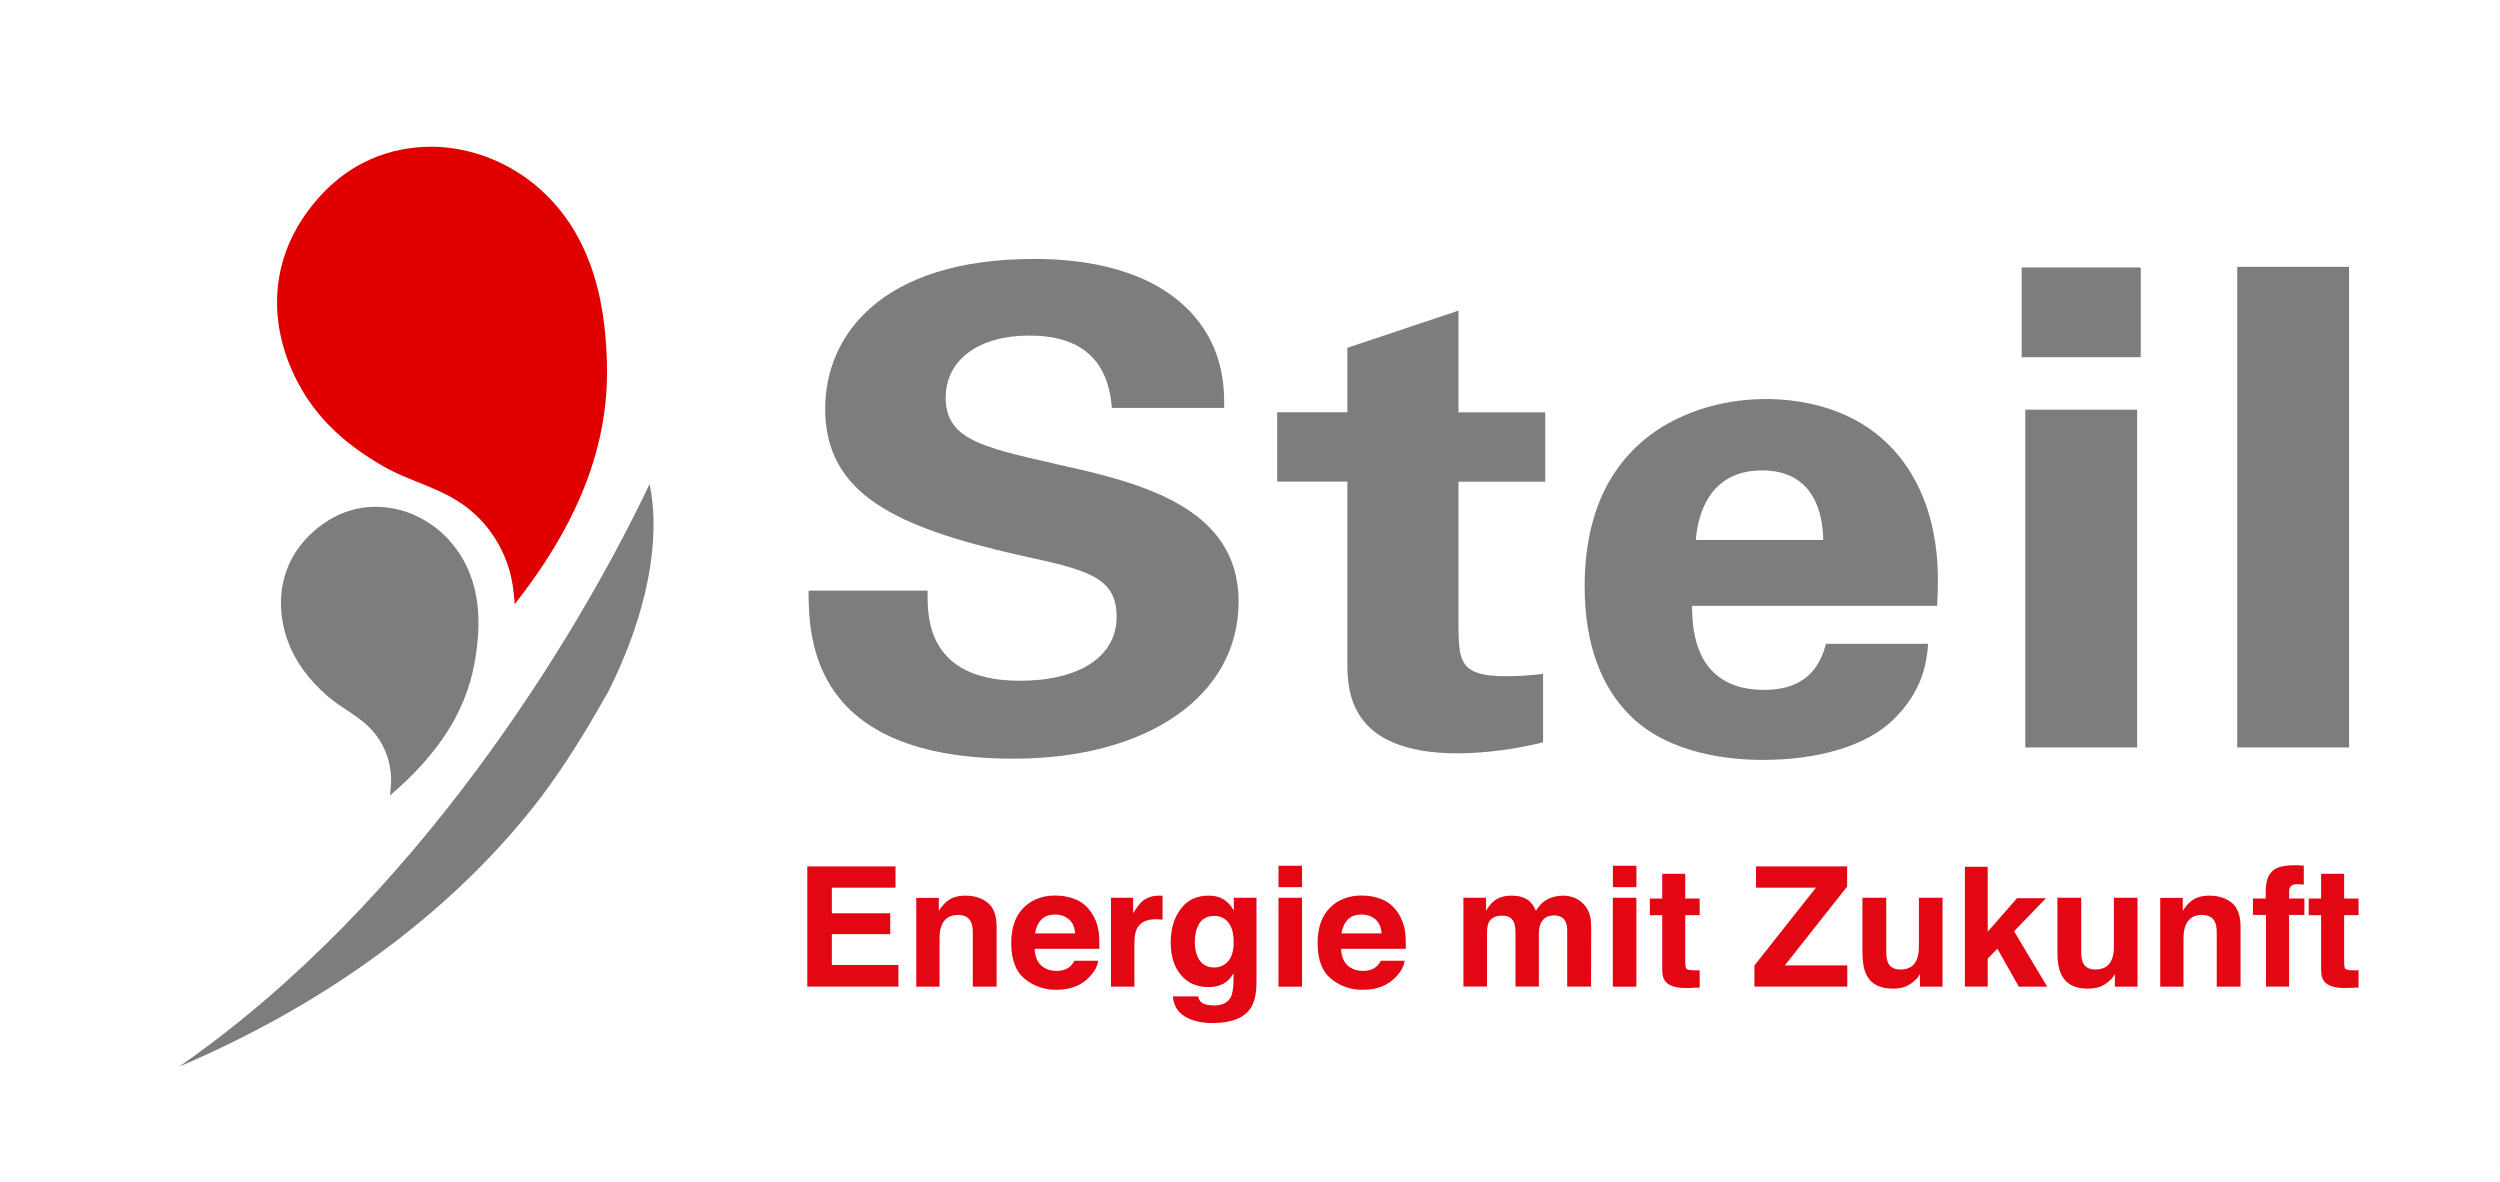
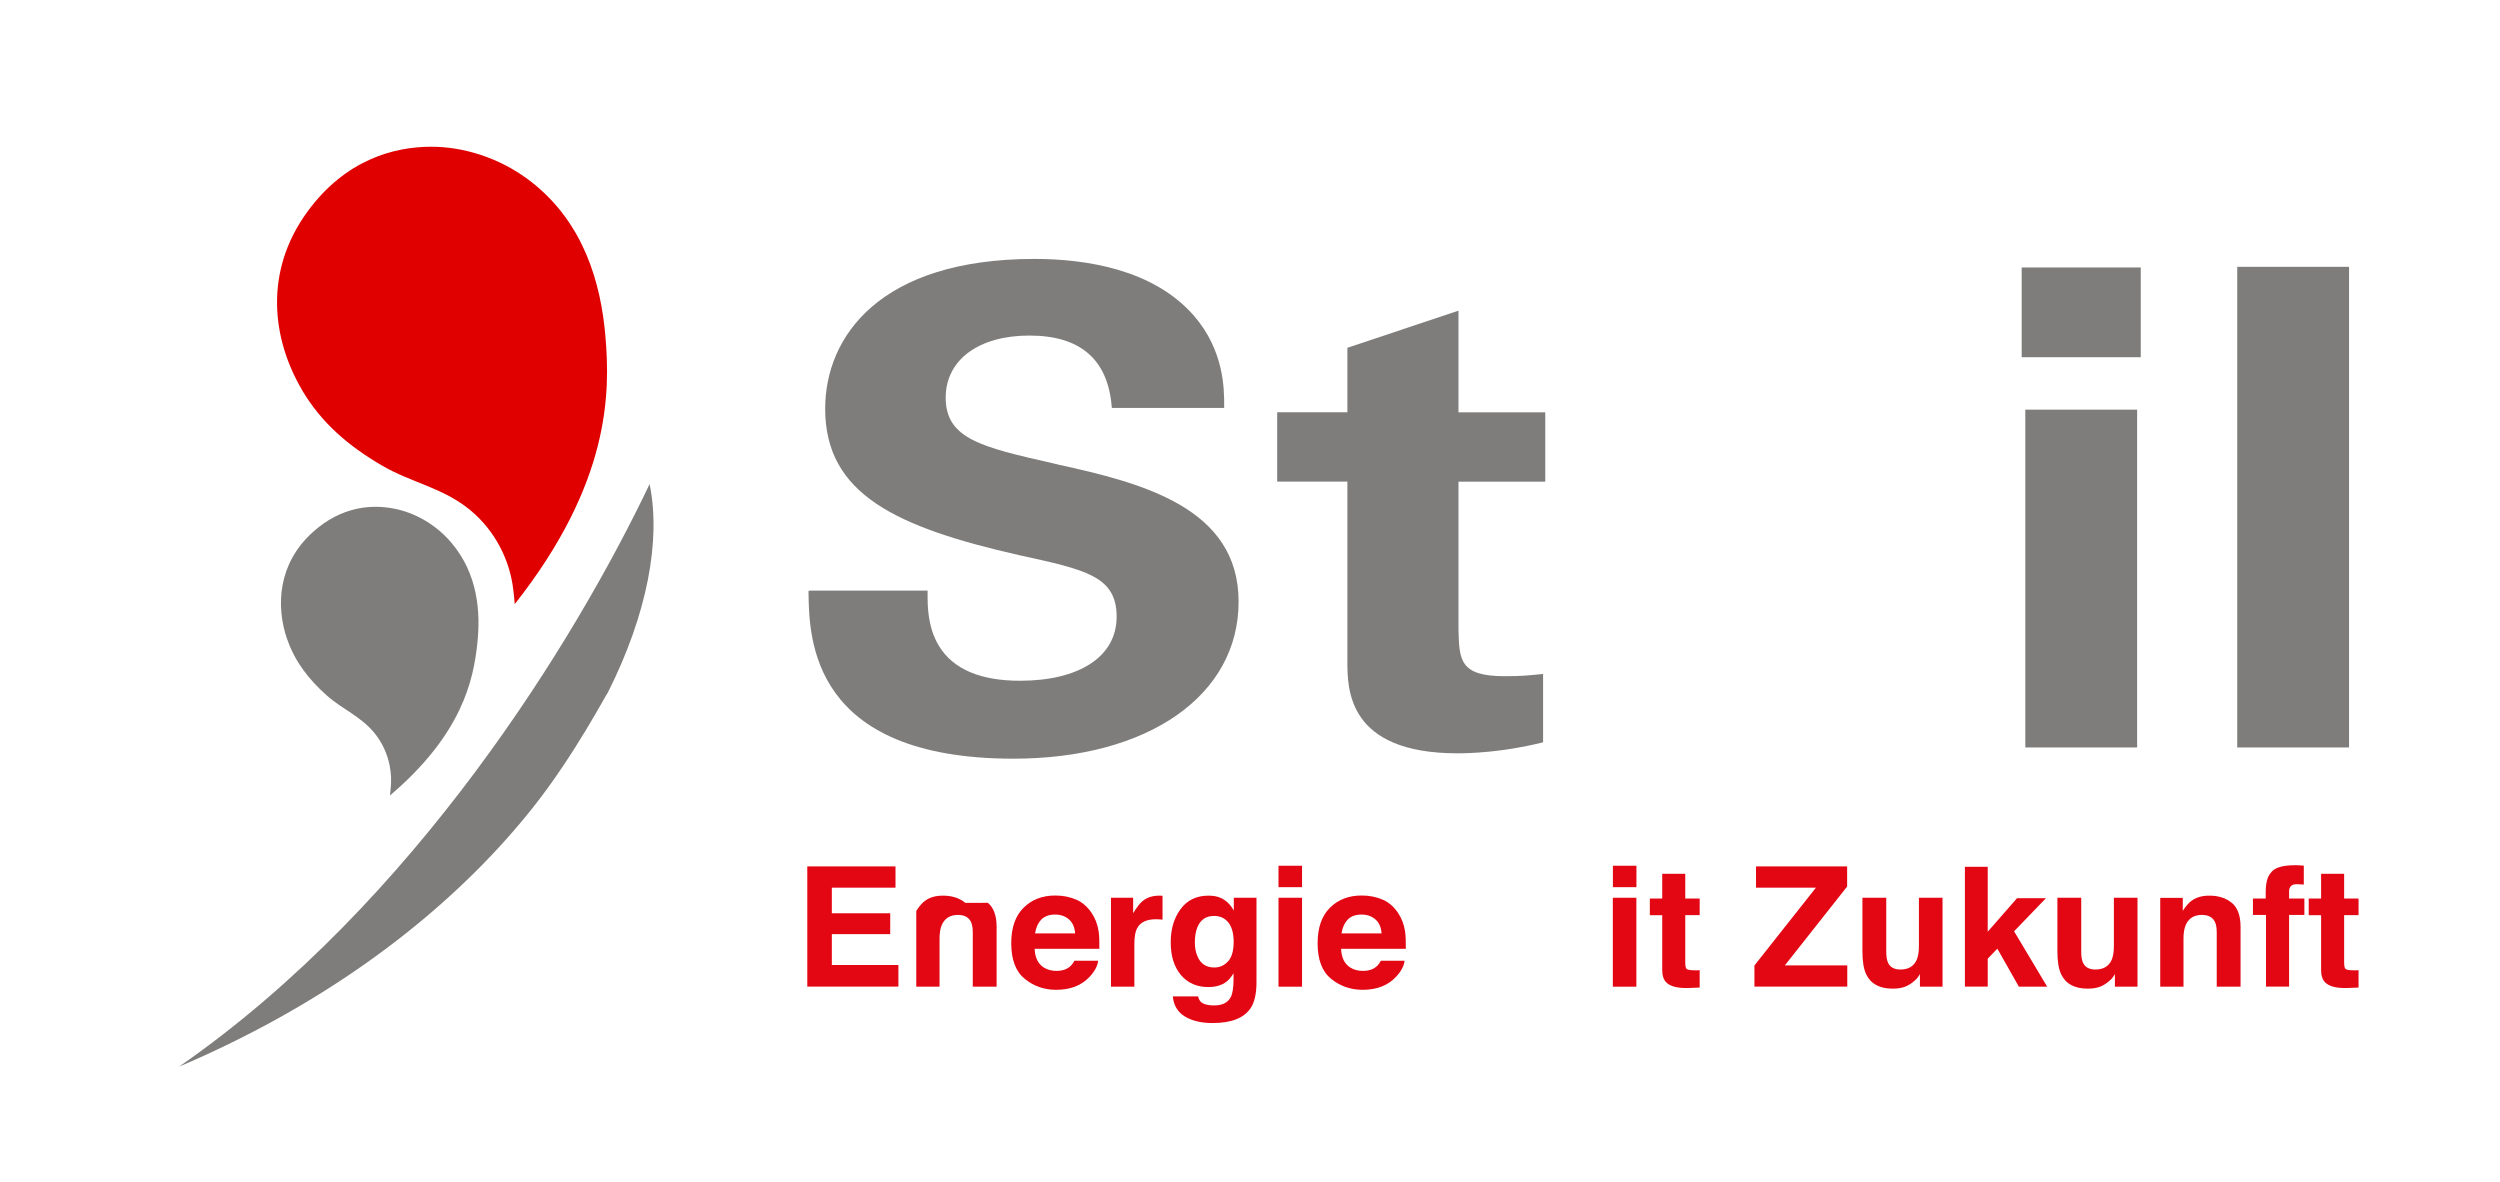
<svg xmlns="http://www.w3.org/2000/svg" id="Ebene_2" version="1.1" viewBox="0 0 345.17 163.23">
  <defs>
    <style>
      .st0 {
        fill: #e30613;
      }

      .st1 {
        fill: #7e7d7c;
      }

      .st2 {
        fill: #e10000;
      }
    </style>
  </defs>
  <path class="st1" d="M145.99,64.11l-.56-.13c-9.89-2.25-14.86-3.37-14.86-9.08,0-5.2,4.54-8.57,11.55-8.57s10.79,3.26,11.36,9.69l.03.3h15.51v-.33c0-2.27,0-7.58-4.18-12.4-5.65-6.48-15.09-7.84-22.02-7.84-21.3,0-28.89,10.69-28.89,20.69,0,11.81,9.83,16.36,26.82,20.22,9.22,2.01,13.42,2.92,13.42,8.49s-5.24,8.84-13.35,8.84c-5.47,0-9.23-1.61-11.17-4.79-1.59-2.6-1.58-5.58-1.58-7.19v-.47h-16.11l-.33.04v.34c.1,6.24.36,22.83,28.29,22.83,18.59,0,31.09-8.71,31.09-21.68s-13.3-16.39-25.02-18.95" />
  <path class="st1" d="M201.37,42.89l-15.34,5.13v8.9h-9.69v9.57h9.69v24.83c0,3.8,0,12.69,15.21,12.69,1.69,0,6.21-.14,11.56-1.46l.25-.06v-9.44l-.36.04c-1.81.18-2.78.27-4.96.27-6.21,0-6.26-2.26-6.36-6.48v-20.38h11.98v-9.57h-11.98v-14.03Z" />
-   <path class="st1" d="M243.28,64.95c7.14,0,8.39,5.86,8.45,9.6h-17.59c.24-3.15,1.66-9.6,9.13-9.6M243.78,55.1c-5.22,0-10.18,1.34-14.35,3.87-7.06,4.46-10.64,11.86-10.64,22,0,7.88,2.22,13.99,6.6,18.14,5.36,5.06,13.58,5.81,18,5.81,7.77,0,14.29-1.99,17.9-5.45,4.34-4.14,4.73-8.39,4.89-10.21l.03-.37h-14.1l-.07.25c-1.13,4.11-3.9,6.11-8.47,6.11-9.6,0-9.94-8.36-9.95-11.6h33.83l.02-.32c.16-3.11.54-10.38-3.04-16.98-5.27-9.8-15.21-11.26-20.66-11.26" />
  <g>
    <path class="st0" d="M123.64,122.56h-8.79v3.53h8.06v2.88h-8.06v4.27h9.19v2.98h-12.58v-16.6h12.18v2.94Z" />
-     <path class="st0" d="M136.39,124.65c.8.66,1.21,1.77,1.21,3.31v8.27h-3.29v-7.47c0-.65-.09-1.14-.26-1.49-.31-.63-.91-.95-1.79-.95-1.08,0-1.82.46-2.23,1.39-.21.49-.31,1.11-.31,1.87v6.65h-3.21v-12.26h3.11v1.79c.41-.63.8-1.08,1.17-1.36.66-.5,1.49-.74,2.5-.74,1.26,0,2.3.33,3.1,1Z" />
+     <path class="st0" d="M136.39,124.65c.8.66,1.21,1.77,1.21,3.31v8.27h-3.29v-7.47c0-.65-.09-1.14-.26-1.49-.31-.63-.91-.95-1.79-.95-1.08,0-1.82.46-2.23,1.39-.21.49-.31,1.11-.31,1.87v6.65h-3.21v-12.26v1.79c.41-.63.8-1.08,1.17-1.36.66-.5,1.49-.74,2.5-.74,1.26,0,2.3.33,3.1,1Z" />
    <path class="st0" d="M148.58,124.2c.86.38,1.56.99,2.12,1.82.5.73.83,1.58.98,2.54.09.56.12,1.38.11,2.44h-8.94c.05,1.23.48,2.09,1.28,2.59.49.31,1.08.46,1.77.46.73,0,1.32-.19,1.78-.56.25-.2.47-.48.66-.84h3.28c-.09.73-.48,1.47-1.19,2.22-1.1,1.19-2.64,1.79-4.62,1.79-1.63,0-3.08-.5-4.32-1.51-1.25-1.01-1.87-2.65-1.87-4.92,0-2.13.56-3.76,1.69-4.89,1.13-1.13,2.59-1.7,4.39-1.7,1.07,0,2.03.19,2.89.58ZM143.77,126.97c-.45.47-.74,1.1-.86,1.9h5.53c-.06-.85-.34-1.5-.86-1.94-.51-.44-1.15-.66-1.9-.66-.82,0-1.46.23-1.92.7Z" />
    <path class="st0" d="M160.23,123.66s.13,0,.28.02v3.29c-.2-.02-.38-.04-.54-.04-.16,0-.29-.01-.38-.01-1.29,0-2.16.42-2.6,1.26-.25.47-.37,1.2-.37,2.18v5.87h-3.23v-12.28h3.06v2.14c.5-.82.93-1.38,1.3-1.68.6-.5,1.38-.75,2.34-.75.06,0,.11,0,.15,0Z" />
    <path class="st0" d="M168.46,123.94c.78.32,1.41.92,1.89,1.78v-1.77h3.13v11.65c0,1.58-.27,2.78-.8,3.58-.92,1.38-2.67,2.07-5.27,2.07-1.57,0-2.85-.31-3.84-.92-.99-.62-1.54-1.54-1.64-2.76h3.49c.09.38.24.65.44.81.35.29.93.44,1.75.44,1.16,0,1.93-.39,2.32-1.16.26-.5.38-1.33.38-2.5v-.79c-.31.53-.64.92-.99,1.18-.64.49-1.47.73-2.49.73-1.58,0-2.84-.55-3.78-1.66-.94-1.11-1.41-2.61-1.41-4.5s.45-3.36,1.36-4.6,2.19-1.86,3.86-1.86c.61,0,1.15.09,1.61.28ZM169.55,132.74c.52-.57.78-1.47.78-2.71,0-1.16-.25-2.05-.73-2.66-.49-.61-1.15-.91-1.97-.91-1.12,0-1.9.53-2.32,1.59-.22.56-.34,1.26-.34,2.08,0,.71.12,1.35.36,1.9.43,1.04,1.21,1.55,2.33,1.55.75,0,1.38-.28,1.89-.85Z" />
    <path class="st0" d="M179.77,122.49h-3.25v-2.96h3.25v2.96ZM176.52,123.95h3.25v12.28h-3.25v-12.28Z" />
    <path class="st0" d="M190.89,124.2c.86.38,1.56.99,2.12,1.82.5.73.83,1.58.98,2.54.09.56.12,1.38.11,2.44h-8.94c.05,1.23.48,2.09,1.28,2.59.49.31,1.08.46,1.77.46.73,0,1.33-.19,1.78-.56.25-.2.47-.48.66-.84h3.28c-.09.73-.48,1.47-1.19,2.22-1.1,1.19-2.64,1.79-4.62,1.79-1.63,0-3.08-.5-4.33-1.51-1.25-1.01-1.87-2.65-1.87-4.92,0-2.13.56-3.76,1.69-4.89,1.13-1.13,2.59-1.7,4.39-1.7,1.07,0,2.03.19,2.89.58ZM186.08,126.97c-.45.47-.74,1.1-.86,1.9h5.53c-.06-.85-.34-1.5-.86-1.94-.51-.44-1.15-.66-1.9-.66-.82,0-1.46.23-1.92.7Z" />
-     <path class="st0" d="M217.45,123.99c.52.21,1,.58,1.43,1.1.34.43.58.95.7,1.58.08.41.11,1.02.11,1.81l-.02,7.74h-3.29v-7.82c0-.47-.08-.85-.23-1.15-.29-.57-.81-.86-1.58-.86-.89,0-1.5.37-1.84,1.1-.17.39-.26.86-.26,1.41v7.31h-3.23v-7.31c0-.73-.08-1.26-.23-1.59-.27-.59-.8-.89-1.59-.89-.92,0-1.53.3-1.85.89-.17.34-.26.84-.26,1.51v7.39h-3.26v-12.26h3.12v1.79c.4-.64.77-1.09,1.13-1.36.62-.48,1.43-.72,2.42-.72.94,0,1.7.21,2.28.62.47.38.82.87,1.06,1.48.42-.72.94-1.25,1.57-1.59.66-.34,1.4-.51,2.21-.51.54,0,1.07.11,1.6.32Z" />
    <path class="st0" d="M225.94,122.49h-3.25v-2.96h3.25v2.96ZM222.68,123.95h3.25v12.28h-3.25v-12.28Z" />
    <path class="st0" d="M227.79,126.35v-2.29h1.71v-3.42h3.18v3.42h1.99v2.29h-1.99v6.49c0,.5.06.82.19.94s.52.19,1.17.19c.1,0,.2,0,.31,0,.11,0,.22,0,.32-.02v2.4l-1.52.06c-1.52.05-2.55-.21-3.11-.79-.36-.37-.54-.93-.54-1.7v-7.56h-1.71Z" />
    <path class="st0" d="M242.23,133.3l8.49-10.74h-8.27v-2.94h12.58v2.78l-8.6,10.89h8.62v2.93h-12.82v-2.93Z" />
    <path class="st0" d="M260.43,123.95v7.4c0,.7.08,1.22.25,1.58.29.62.86.93,1.71.93,1.09,0,1.84-.44,2.24-1.33.21-.48.31-1.12.31-1.9v-6.68h3.26v12.28h-3.12v-1.74s-.1.15-.22.34c-.12.19-.26.35-.43.5-.5.45-.99.76-1.45.92-.47.17-1.02.25-1.65.25-1.81,0-3.03-.65-3.66-1.96-.35-.72-.53-1.78-.53-3.19v-7.4h3.29Z" />
    <path class="st0" d="M271.29,119.68h3.15v8.96l4.05-4.63h3.99l-4.4,4.57,4.57,7.65h-3.91l-2.97-5.25-1.33,1.38v3.86h-3.15v-16.55Z" />
    <path class="st0" d="M287.35,123.95v7.4c0,.7.08,1.22.25,1.58.29.62.86.93,1.71.93,1.09,0,1.84-.44,2.24-1.33.21-.48.31-1.12.31-1.9v-6.68h3.26v12.28h-3.12v-1.74s-.1.15-.22.34c-.12.19-.26.35-.43.5-.5.45-.99.76-1.45.92-.47.17-1.02.25-1.65.25-1.81,0-3.03-.65-3.66-1.96-.35-.72-.53-1.78-.53-3.19v-7.4h3.29Z" />
    <path class="st0" d="M308.14,124.65c.8.66,1.21,1.77,1.21,3.31v8.27h-3.29v-7.47c0-.65-.08-1.14-.26-1.49-.31-.63-.91-.95-1.79-.95-1.08,0-1.82.46-2.23,1.39-.21.49-.31,1.11-.31,1.87v6.65h-3.21v-12.26h3.11v1.79c.41-.63.8-1.08,1.17-1.36.66-.5,1.49-.74,2.5-.74,1.26,0,2.3.33,3.1,1Z" />
    <path class="st0" d="M317.41,119.47c.16.01.39.03.67.05v2.61c-.18-.02-.48-.04-.91-.05-.42-.01-.72.08-.88.28-.16.2-.24.42-.24.66v1.04h2.11v2.26h-2.11v9.9h-3.19v-9.9h-1.8v-2.26h1.76v-.79c0-1.31.22-2.22.67-2.71.47-.74,1.59-1.1,3.37-1.1.2,0,.39,0,.55.02Z" />
    <path class="st0" d="M318.76,126.35v-2.29h1.71v-3.42h3.18v3.42h1.99v2.29h-1.99v6.49c0,.5.06.82.19.94s.52.19,1.17.19c.1,0,.2,0,.31,0,.11,0,.22,0,.32-.02v2.4l-1.52.06c-1.52.05-2.55-.21-3.11-.79-.36-.37-.54-.93-.54-1.7v-7.56h-1.71Z" />
  </g>
  <rect class="st1" x="279.63" y="56.56" width="15.44" height="46.64" />
  <rect class="st1" x="279.13" y="36.93" width="16.44" height="12.39" />
  <rect class="st1" x="308.89" y="36.84" width="15.44" height="66.36" />
  <path class="st1" d="M39.66,88.27c1.08,3.14,3,5.55,5.42,7.72,2.17,1.94,4.71,2.88,6.62,5.22,1.83,2.25,2.39,4.89,2.29,6.99-.03.67-.15,1.63-.15,1.63,10.06-8.54,11.51-16.07,12.04-20.79.52-4.51.1-9.81-3.57-14.12-2.27-2.68-5.25-4.17-7.83-4.68-3.04-.62-7.32-.4-11.36,3.29-4.67,4.26-5.1,10.02-3.47,14.75" />
  <path class="st2" d="M41.65,53.77c2.72,4.65,6.54,7.85,11.08,10.5,4.06,2.38,8.41,3.04,12.18,6.15,3.62,2.99,5.35,7,5.87,10.36.17,1.08.29,2.63.29,2.63,13.27-16.83,13.17-29.27,12.52-36.96-.62-7.34-2.97-15.63-10.17-21.29-4.47-3.51-9.68-4.92-13.94-4.9-5.03.01-11.75,1.75-17.01,8.93-6.07,8.28-4.91,17.58-.81,24.58" />
  <path class="st1" d="M24.75,147.26c2.34-1,4.63-2.04,6.84-3.12,18.35-8.92,32.39-20.55,41.98-32.63,5.81-7.32,10.22-15.85,10.35-15.88,5.46-10.85,7.36-21.07,5.77-28.79-10.15,21.29-32.34,57.79-64.95,80.42" />
</svg>